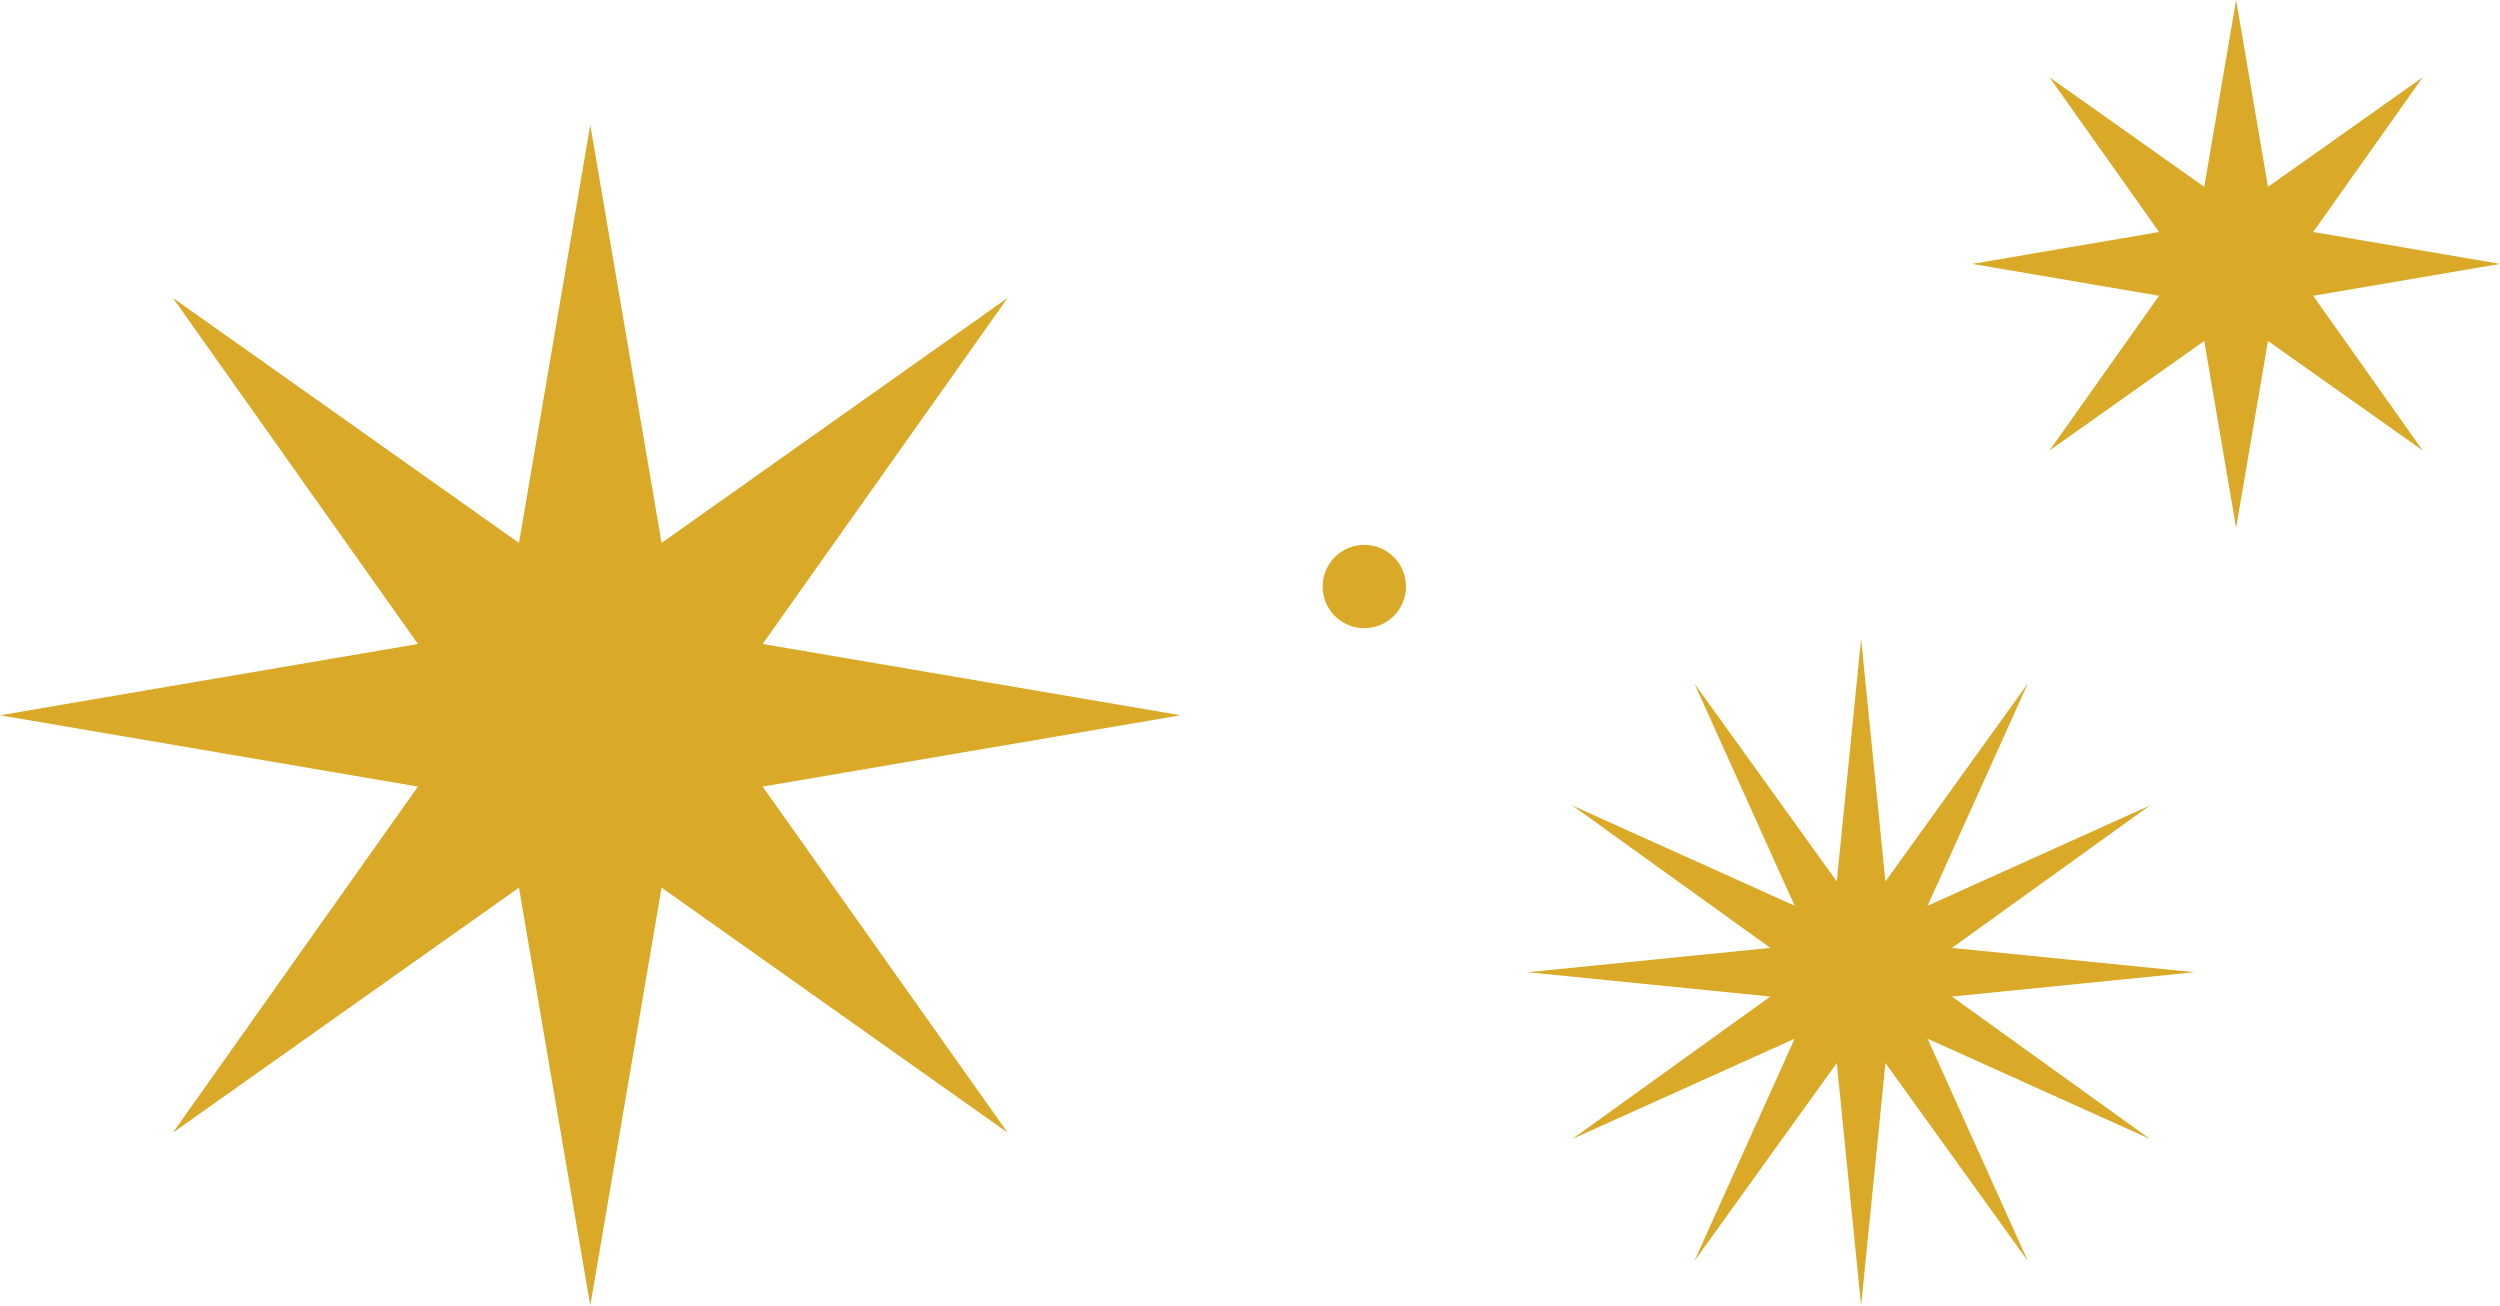
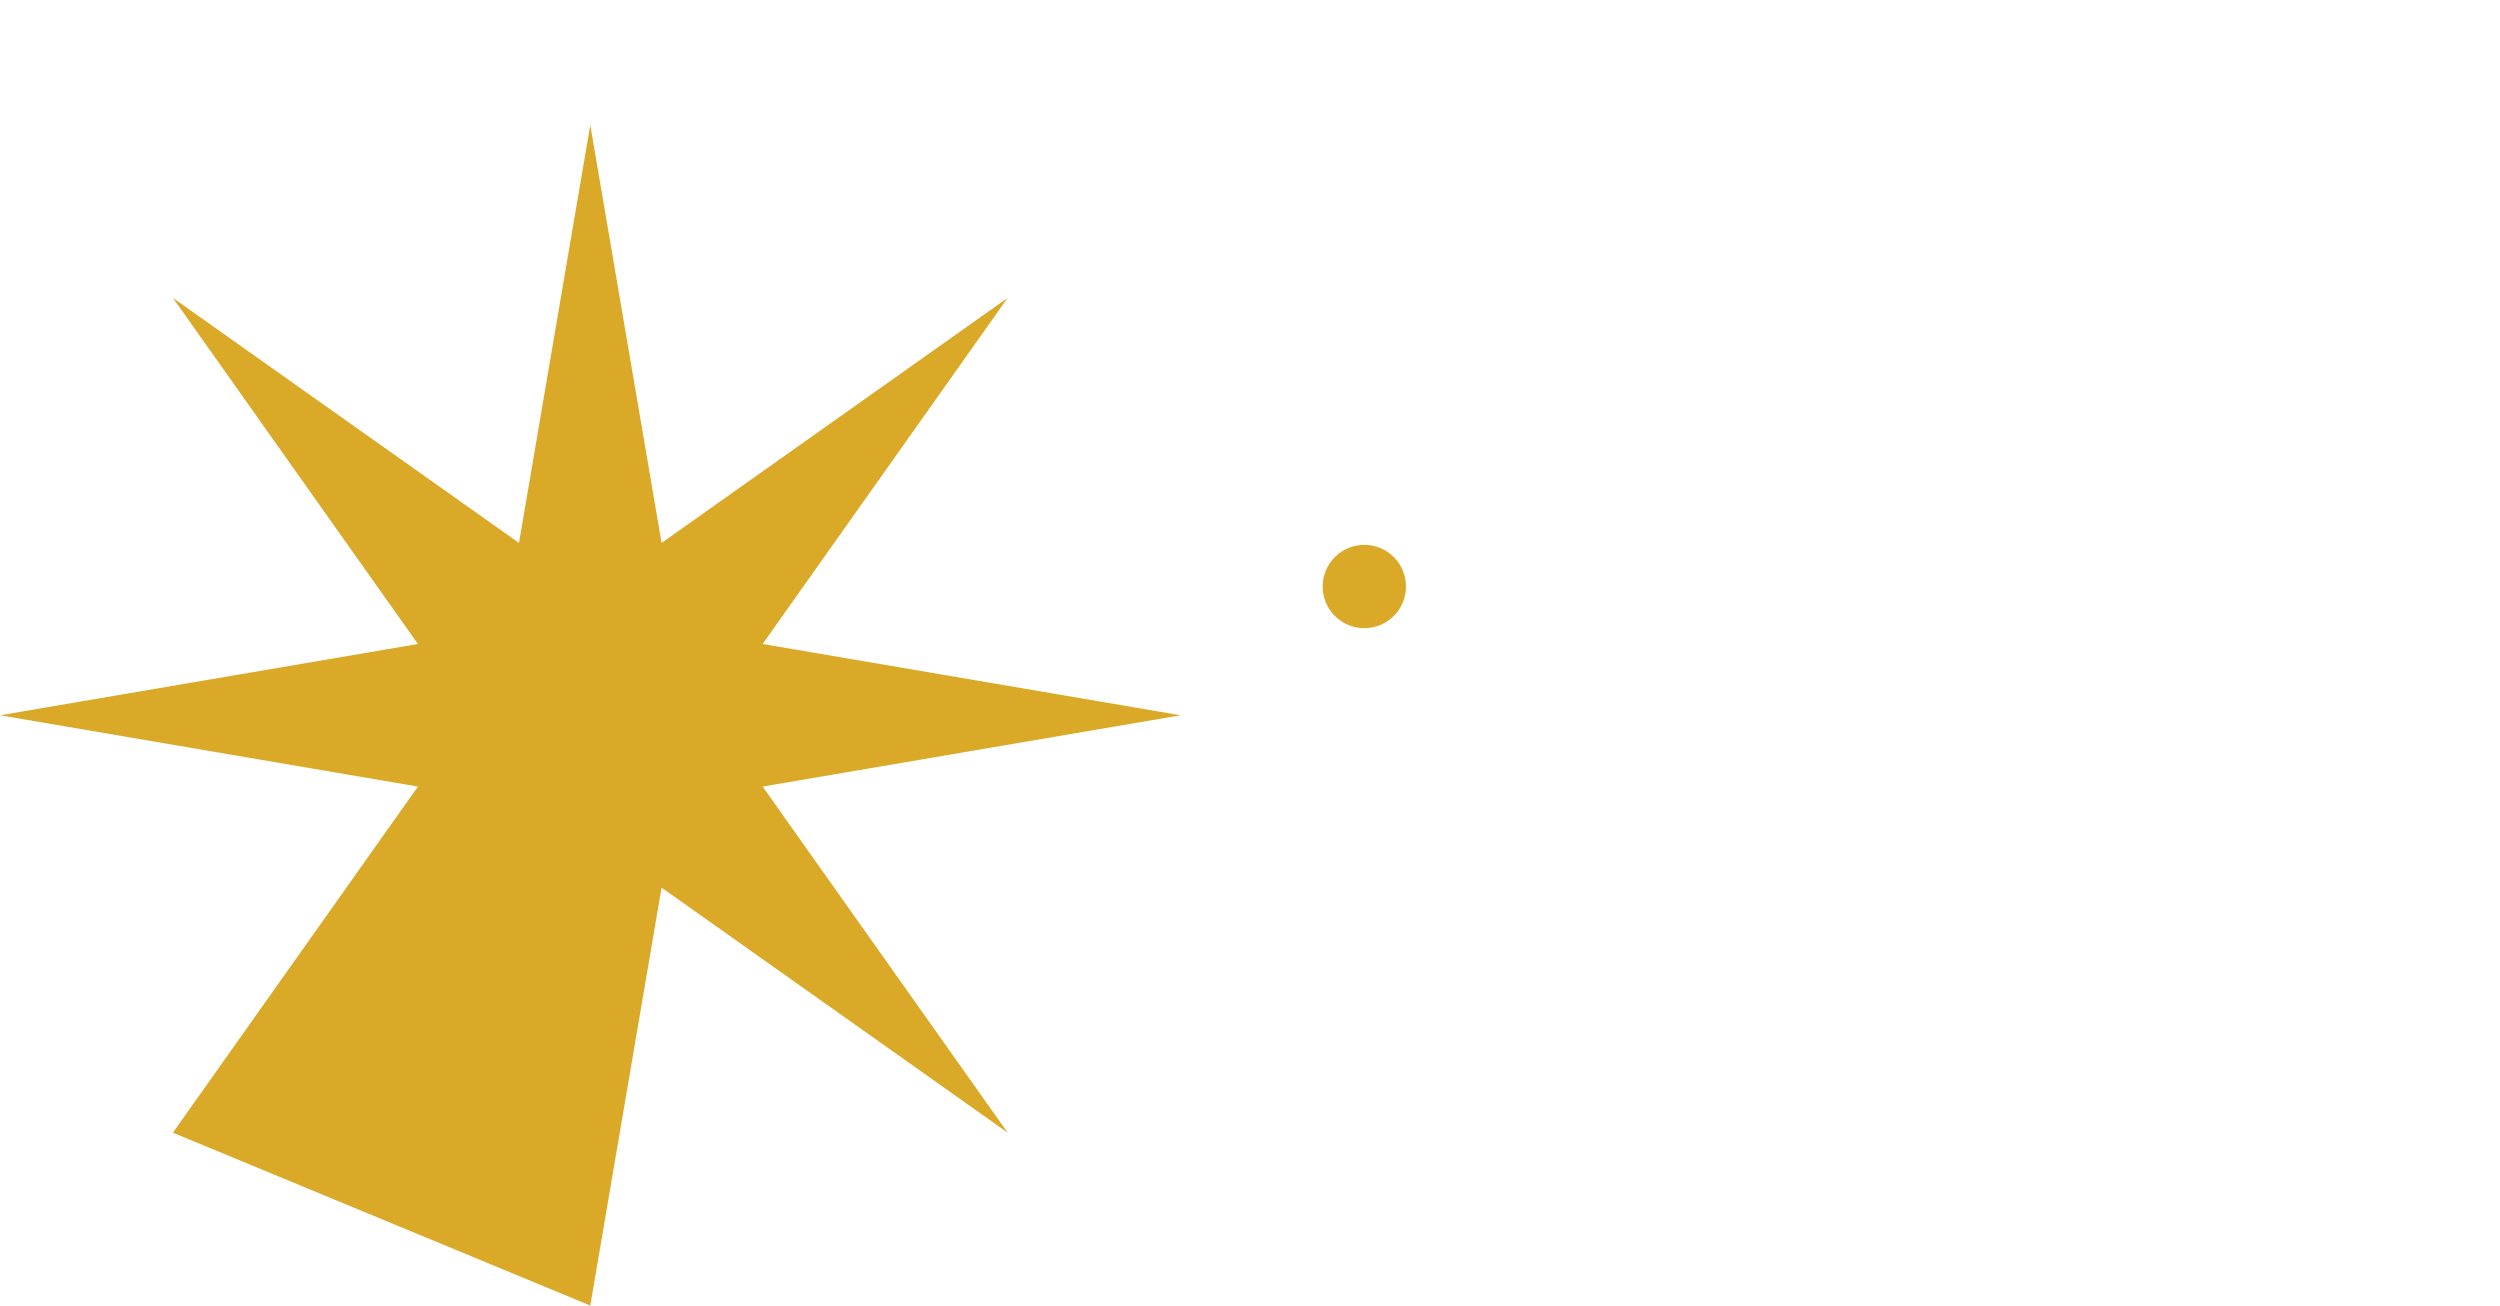
<svg xmlns="http://www.w3.org/2000/svg" width="180" height="94" viewBox="0 0 180 94" fill="none">
-   <path d="M85 51.5L54.909 56.633L72.552 81.552L47.633 63.909L42.5 94L37.367 63.909L12.448 81.552L30.091 56.633L0 51.5L30.091 46.367L12.448 21.448L37.367 39.091L42.5 9L47.633 39.091L72.552 21.448L54.909 46.367L85 51.5Z" fill="#DAA927" />
+   <path d="M85 51.5L54.909 56.633L72.552 81.552L47.633 63.909L42.5 94L12.448 81.552L30.091 56.633L0 51.5L30.091 46.367L12.448 21.448L37.367 39.091L42.5 9L47.633 39.091L72.552 21.448L54.909 46.367L85 51.5Z" fill="#DAA927" />
  <circle cx="98.231" cy="42.229" r="3" transform="rotate(40.403 98.231 42.229)" fill="#DAA927" />
-   <path d="M180 19L166.547 21.295L174.435 32.435L163.295 24.547L161 38L158.705 24.547L147.565 32.435L155.453 21.295L142 19L155.453 16.705L147.565 5.565L158.705 13.453L161 0L163.295 13.453L174.435 5.565L166.547 16.705L180 19Z" fill="#DAA927" />
-   <path d="M134 46L135.752 63.463L146 49.215L138.786 65.214L154.785 58L140.537 68.248L158 70L140.537 71.752L154.785 82L138.786 74.786L146 90.785L135.752 76.537L134 94L132.248 76.537L122 90.785L129.214 74.786L113.215 82L127.463 71.752L110 70L127.463 68.248L113.215 58L129.214 65.214L122 49.215L132.248 63.463L134 46Z" fill="#DAA927" />
</svg>